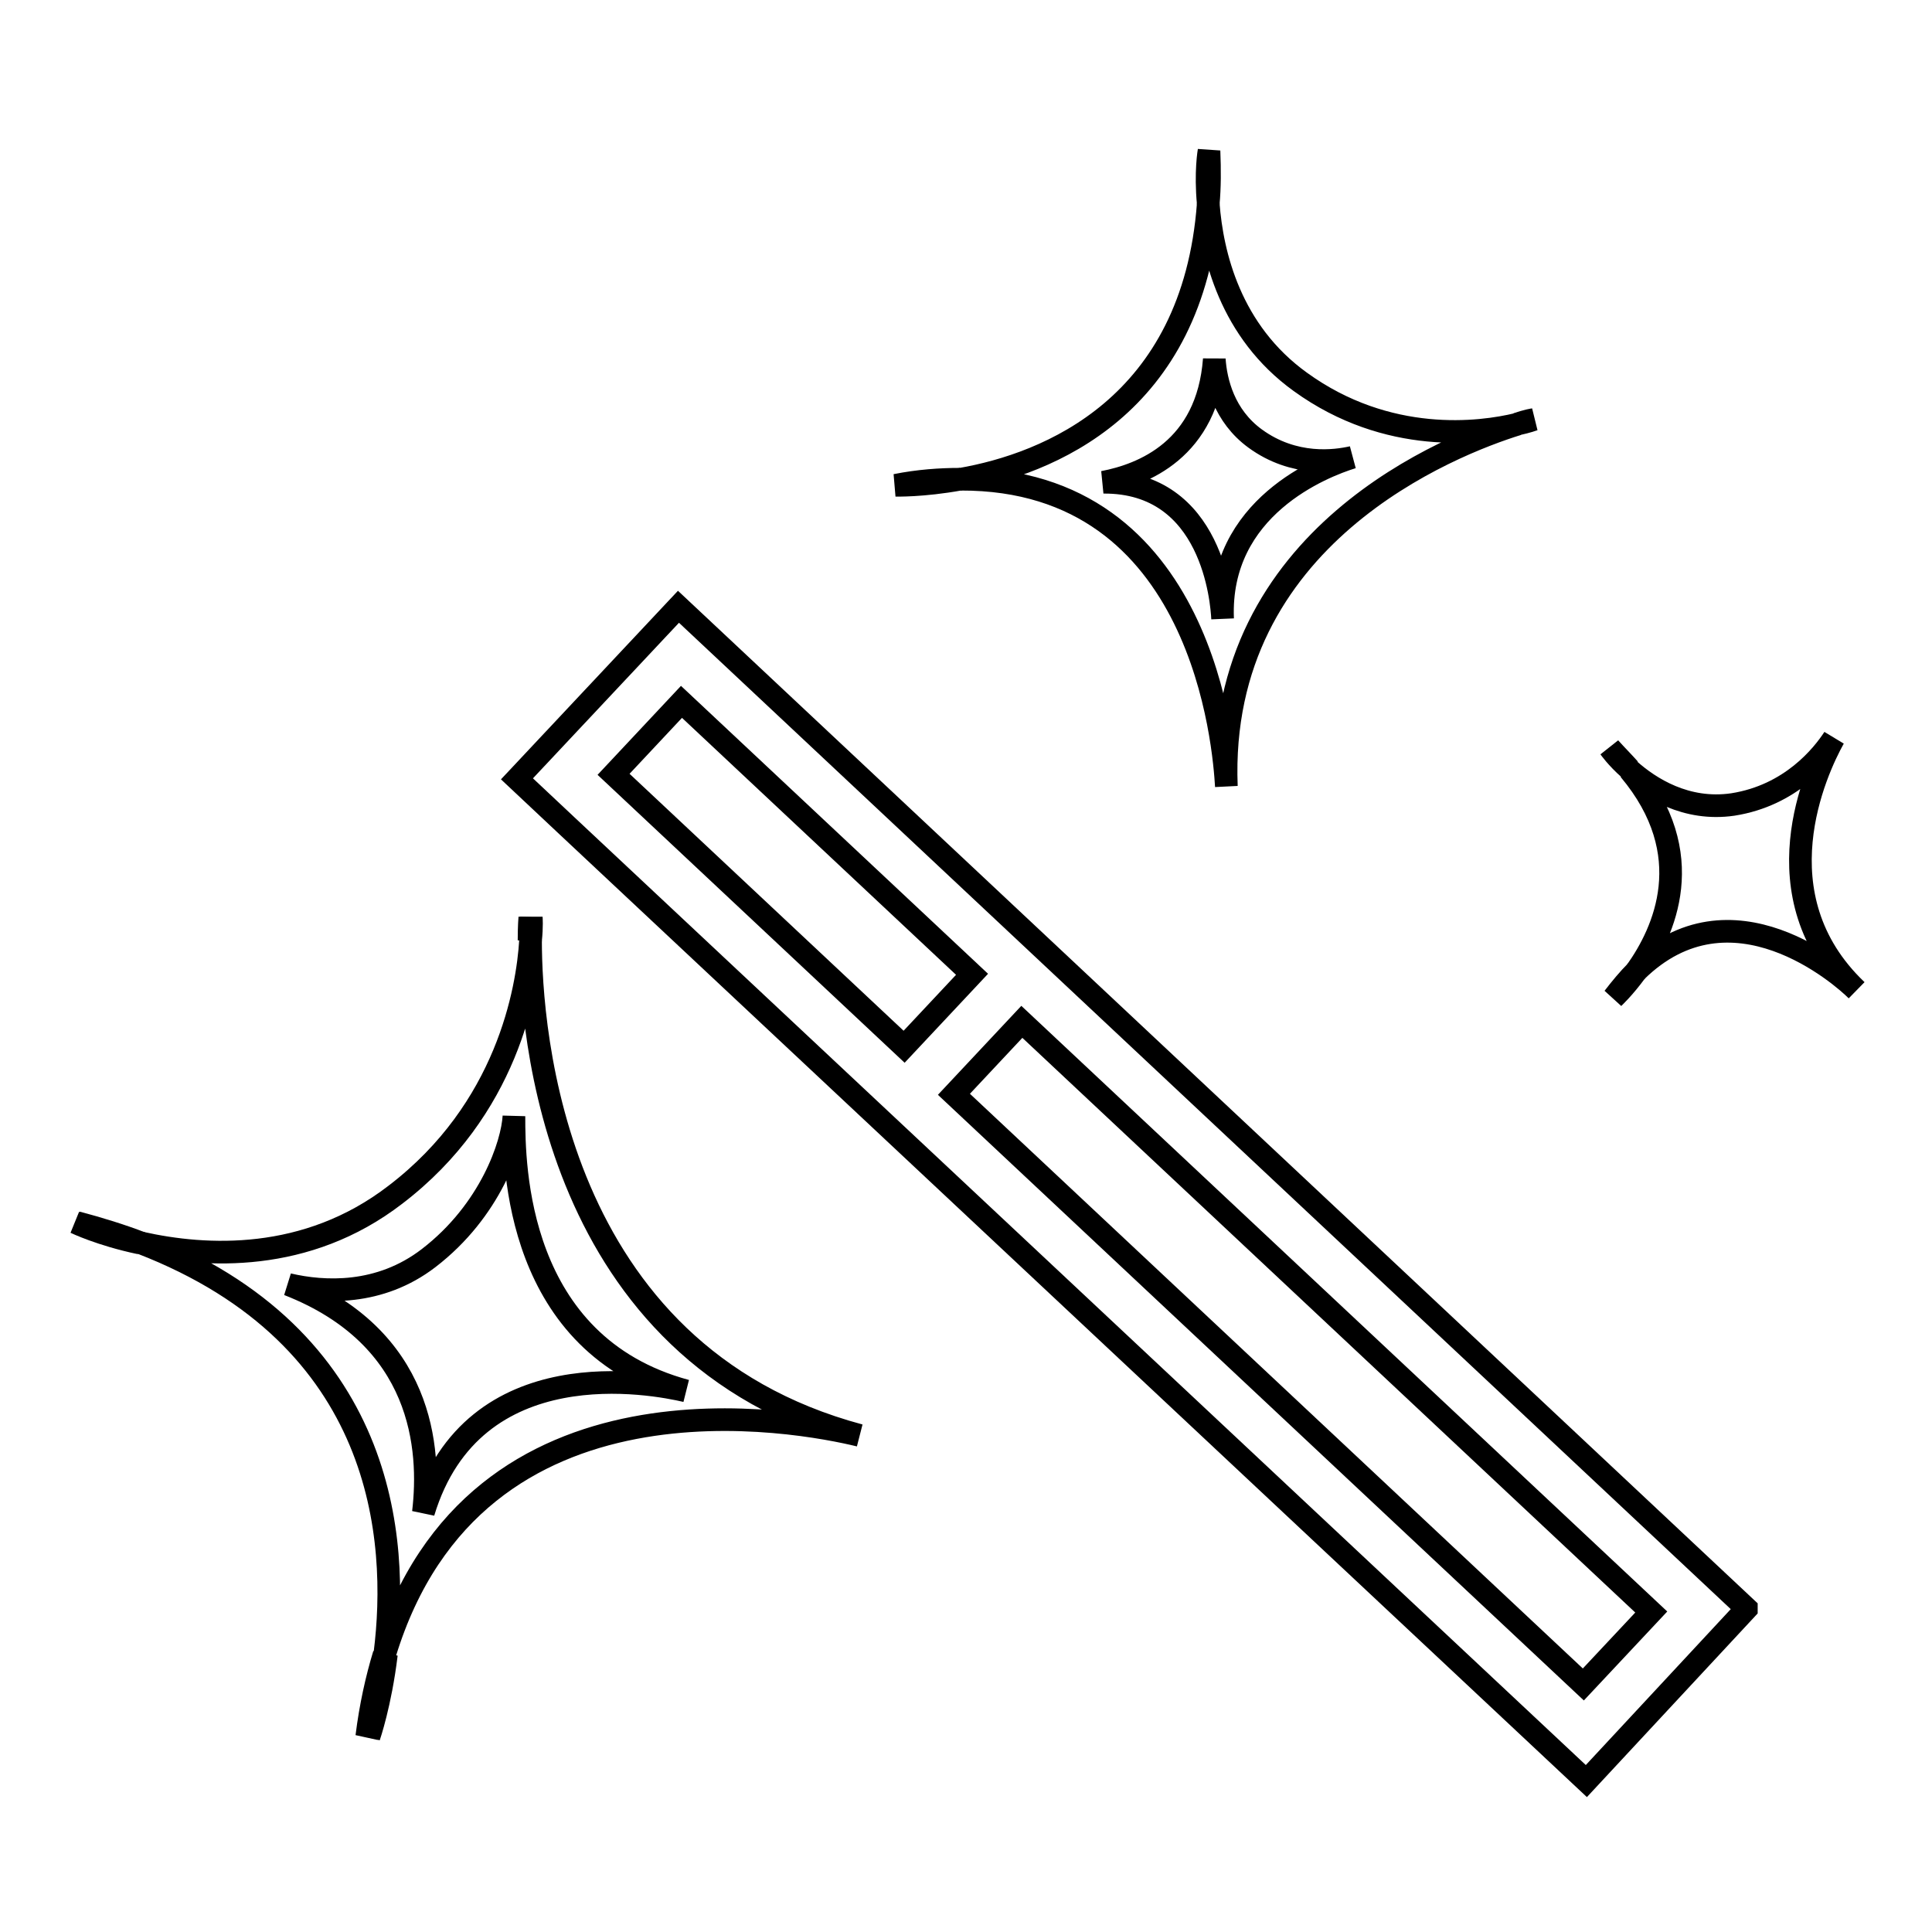
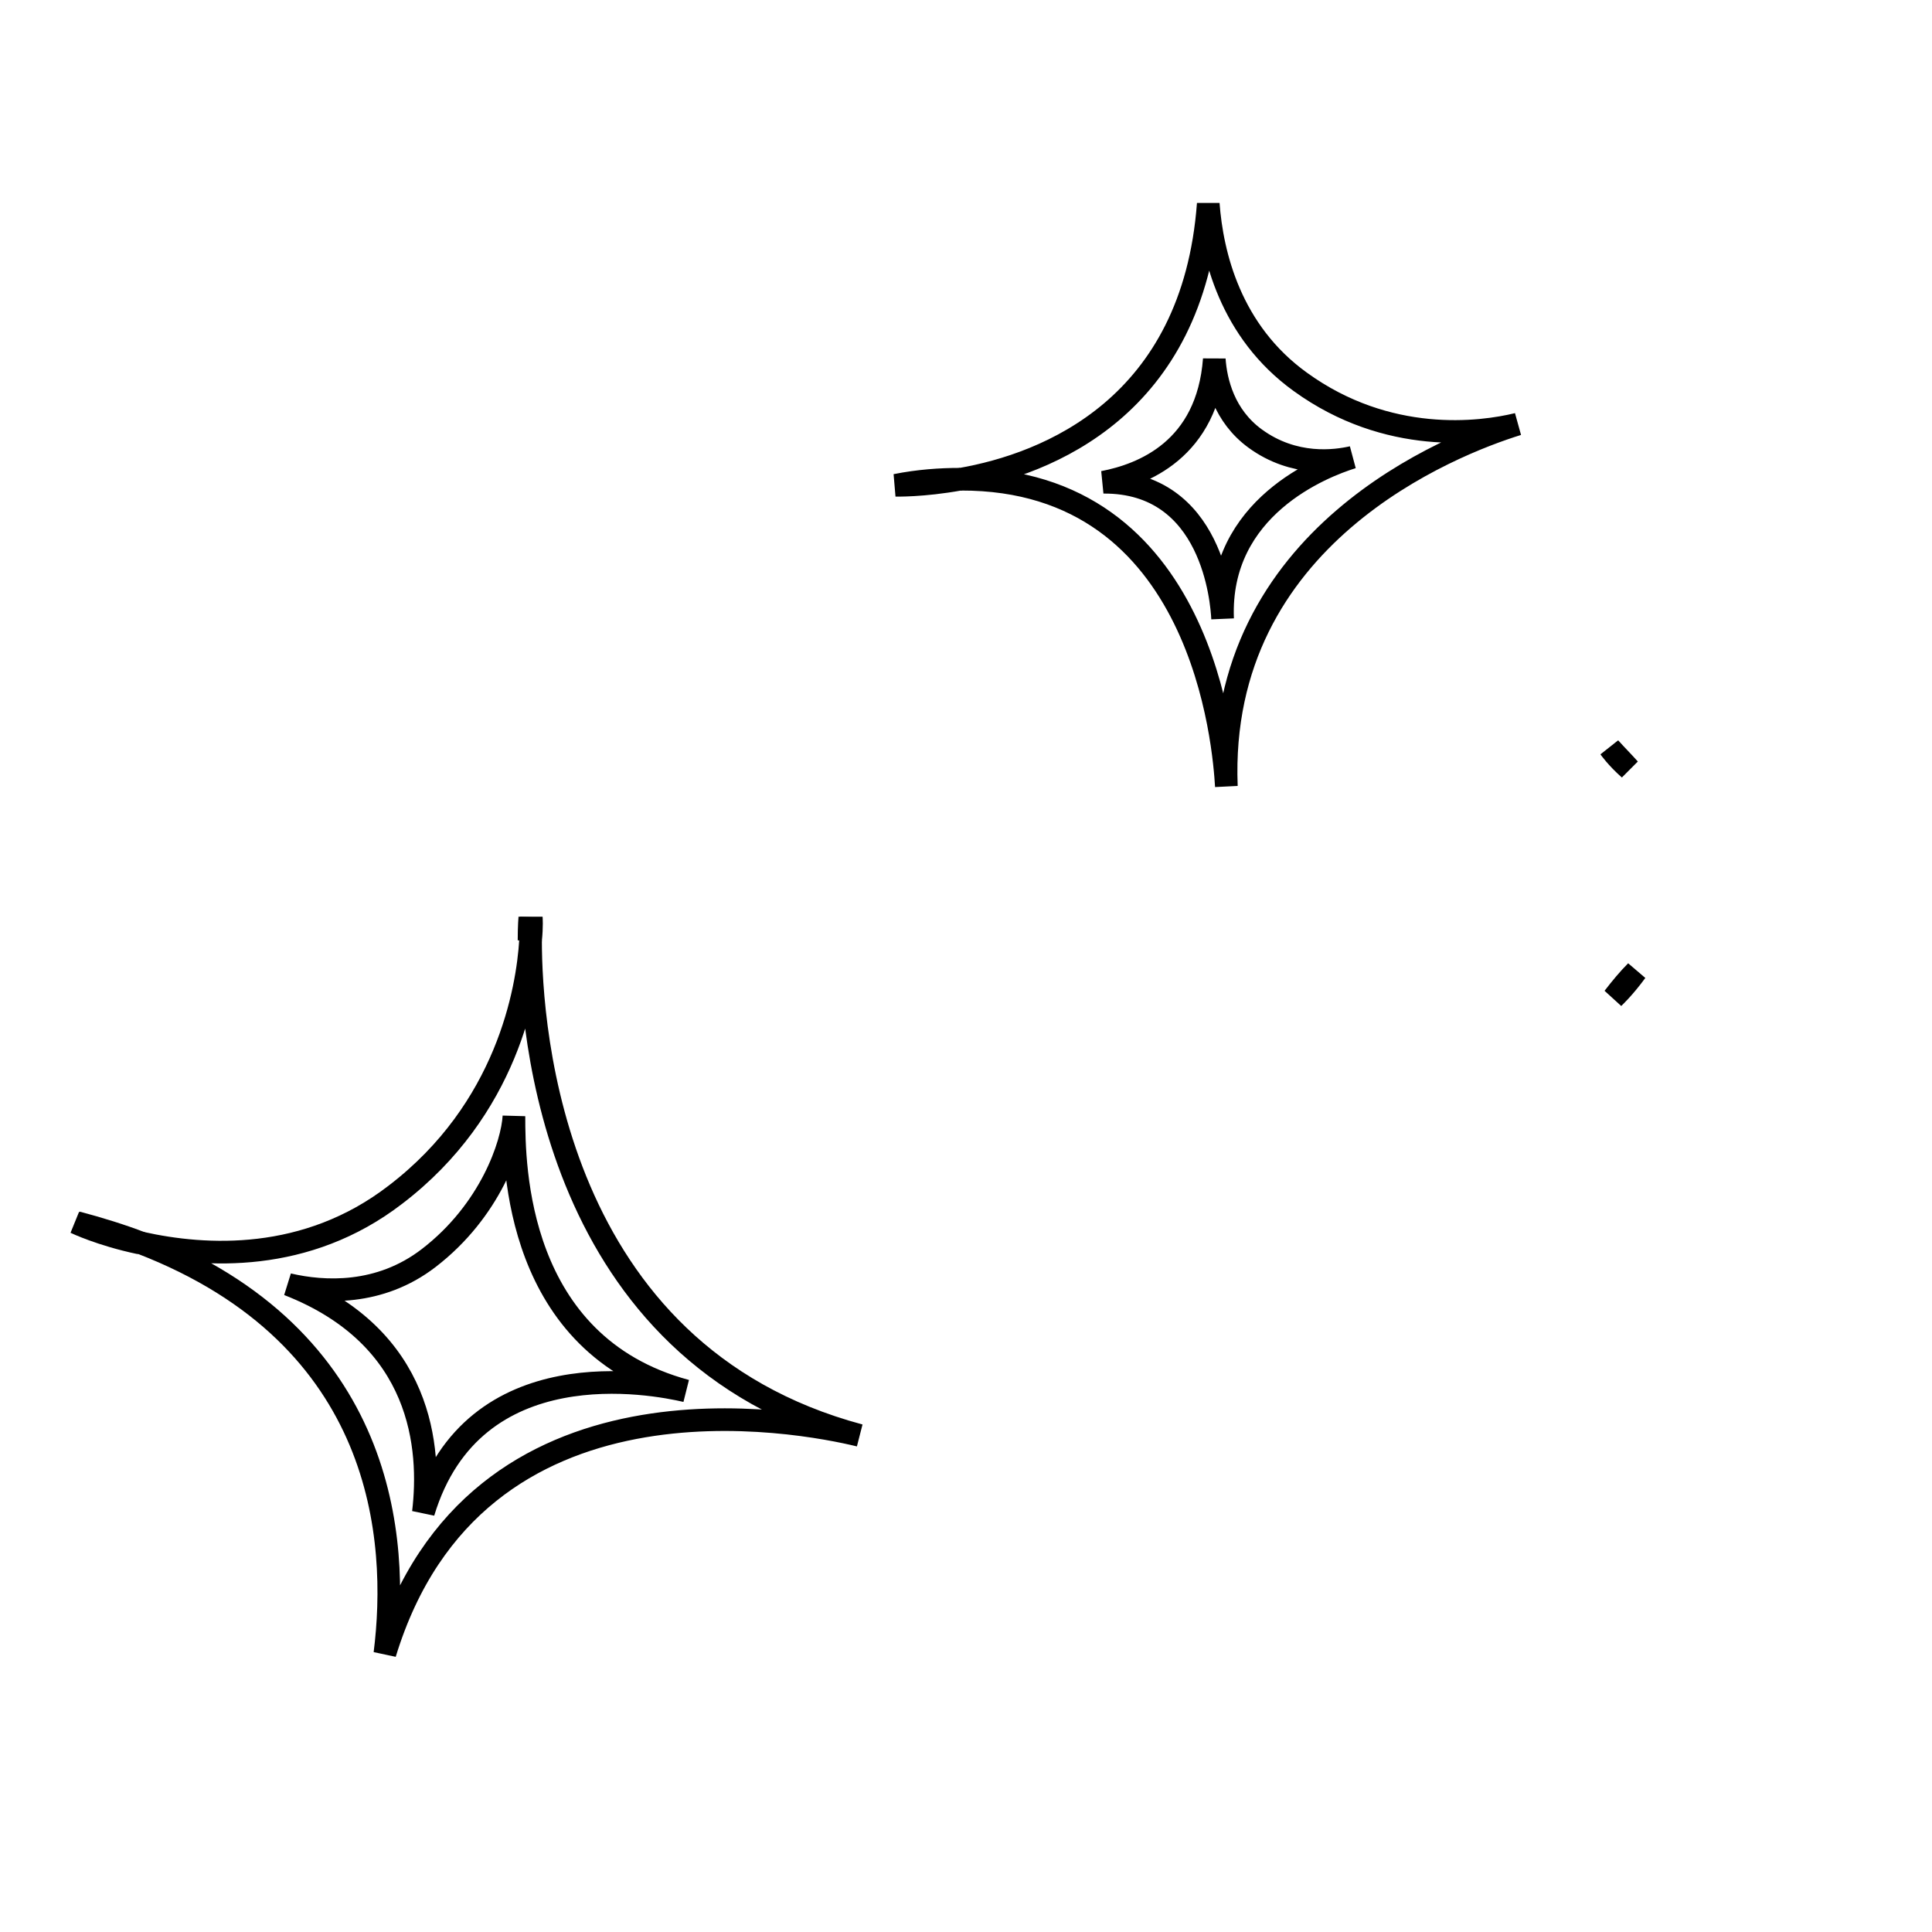
<svg xmlns="http://www.w3.org/2000/svg" version="1.1" x="0px" y="0px" viewBox="0 0 256 256" enable-background="new 0 0 256 256" xml:space="preserve">
  <g>
    <g>
-       <path stroke-width="3" fill-opacity="0" stroke="#000000" d="M231.4,213.1L89.9,80.4l0,0l0,0l-21.4,22.8l6.6,6.2l0,0L210.2,236l21.2-22.8L231.4,213.1L231.4,213.1z M81.3,102.6l9-9.6l38.5,36.1l-9,9.6L81.3,102.6z M209.8,223.2l-83.4-78.2l9-9.6l83.4,78.2L209.8,223.2z" />
      <path stroke-width="3" fill-opacity="0" stroke="#000000" d="M127.2,63.5c-2.6,0-5.5,0.2-8.5,0.8C118.7,64.3,122.2,64.4,127.2,63.5z" />
      <path stroke-width="3" fill-opacity="0" stroke="#000000" d="M70.4,121.6c0,0-0.1,1.1-0.1,3C70.5,122.7,70.4,121.6,70.4,121.6z" />
      <path stroke-width="3" fill-opacity="0" stroke="#000000" d="M10.9,162.3c-0.3-0.1-0.6-0.2-0.9-0.3c0,0,3.3,1.6,8.5,2.7c-0.3-0.1-0.7-0.2-1-0.3c0.4,0.1,0.8,0.2,1.2,0.3c-2.6-1-5.5-1.9-8.5-2.7C10.2,162,10.5,162.1,10.9,162.3z" />
-       <path stroke-width="3" fill-opacity="0" stroke="#000000" d="M201,56.2c1.4-0.3,2.2-0.6,2.2-0.6S202.4,55.7,201,56.2z" />
      <path stroke-width="3" fill-opacity="0" stroke="#000000" d="M216.8,128.7c-1,1-2,2.2-3,3.5C213.8,132.2,215.2,130.9,216.8,128.7z" />
      <path stroke-width="3" fill-opacity="0" stroke="#000000" d="M213.3,99.1c0,0,0.9,1.3,2.6,2.8C215.1,101,214.2,100.1,213.3,99.1z" />
-       <path stroke-width="3" fill-opacity="0" stroke="#000000" d="M216.8,128.7c12.6-12.4,27.3,0.6,29.2,2.5c-13.1-12.5-5.4-29.1-3-33.4c-1.5,2.3-5.7,7.6-13.4,8.8c-6.2,0.9-11-2.2-13.7-4.6C225.3,113.2,220.5,123.5,216.8,128.7z" />
-       <path stroke-width="3" fill-opacity="0" stroke="#000000" d="M160.1,27c0.2-2.2,0.2-4.5,0.1-7C160.2,20,159.7,22.8,160.1,27z" />
-       <path stroke-width="3" fill-opacity="0" stroke="#000000" d="M50.9,219.2c-1,3.3-1.8,6.9-2.3,10.9c0,0,0.6-1.9,1.3-4.8c-0.3,1.6-0.8,3.1-1,4.8c0,0,1.5-4.3,2.3-10.9c-0.4,1.3-0.6,2.8-0.9,4.2C50.4,222.1,50.7,220.7,50.9,219.2z" />
      <path stroke-width="3" fill-opacity="0" stroke="#000000" d="M70.1,124.6c0.1-1.9,0.1-3,0.1-3S70.1,122.7,70.1,124.6z" />
      <path stroke-width="3" fill-opacity="0" stroke="#000000" d="M162.5,104.2c-1.3-33.2,29.9-45.3,38.6-48c-4.9,1.2-17.2,2.8-28.8-5.6c-9.3-6.7-11.7-16.9-12.2-23.6c-2,26.9-21.3,34.5-32.8,36.5C159.6,63.4,162.2,99.2,162.5,104.2z M160.9,47.6c0.2,3,1.3,7.5,5.4,10.5c5.2,3.8,10.7,3,12.9,2.5c-3.9,1.2-17.8,6.6-17.2,21.4c-0.1-2.2-1.3-18.2-15.8-18.1C151.4,62.9,160,59.6,160.9,47.6z" />
      <path stroke-width="3" fill-opacity="0" stroke="#000000" d="M70.3,124.6c-0.4,6.6-3.1,22.4-17.9,33.7c-11.8,9.1-25.2,8.3-33.7,6.4c32.4,12.5,34.2,39.3,32.3,54.4c12-39.3,55.1-30.8,62.9-28.9C73.2,179.3,70.3,136.4,70.3,124.6z M56.1,200.4c1-8.4,0-23.2-17.9-30.2c4.7,1.1,12.1,1.5,18.6-3.5c8.2-6.3,11.1-15.1,11.3-18.8c0,6.5,0.2,30.3,22.8,36.4C86.6,183.3,62.7,178.6,56.1,200.4z" />
    </g>
  </g>
</svg>